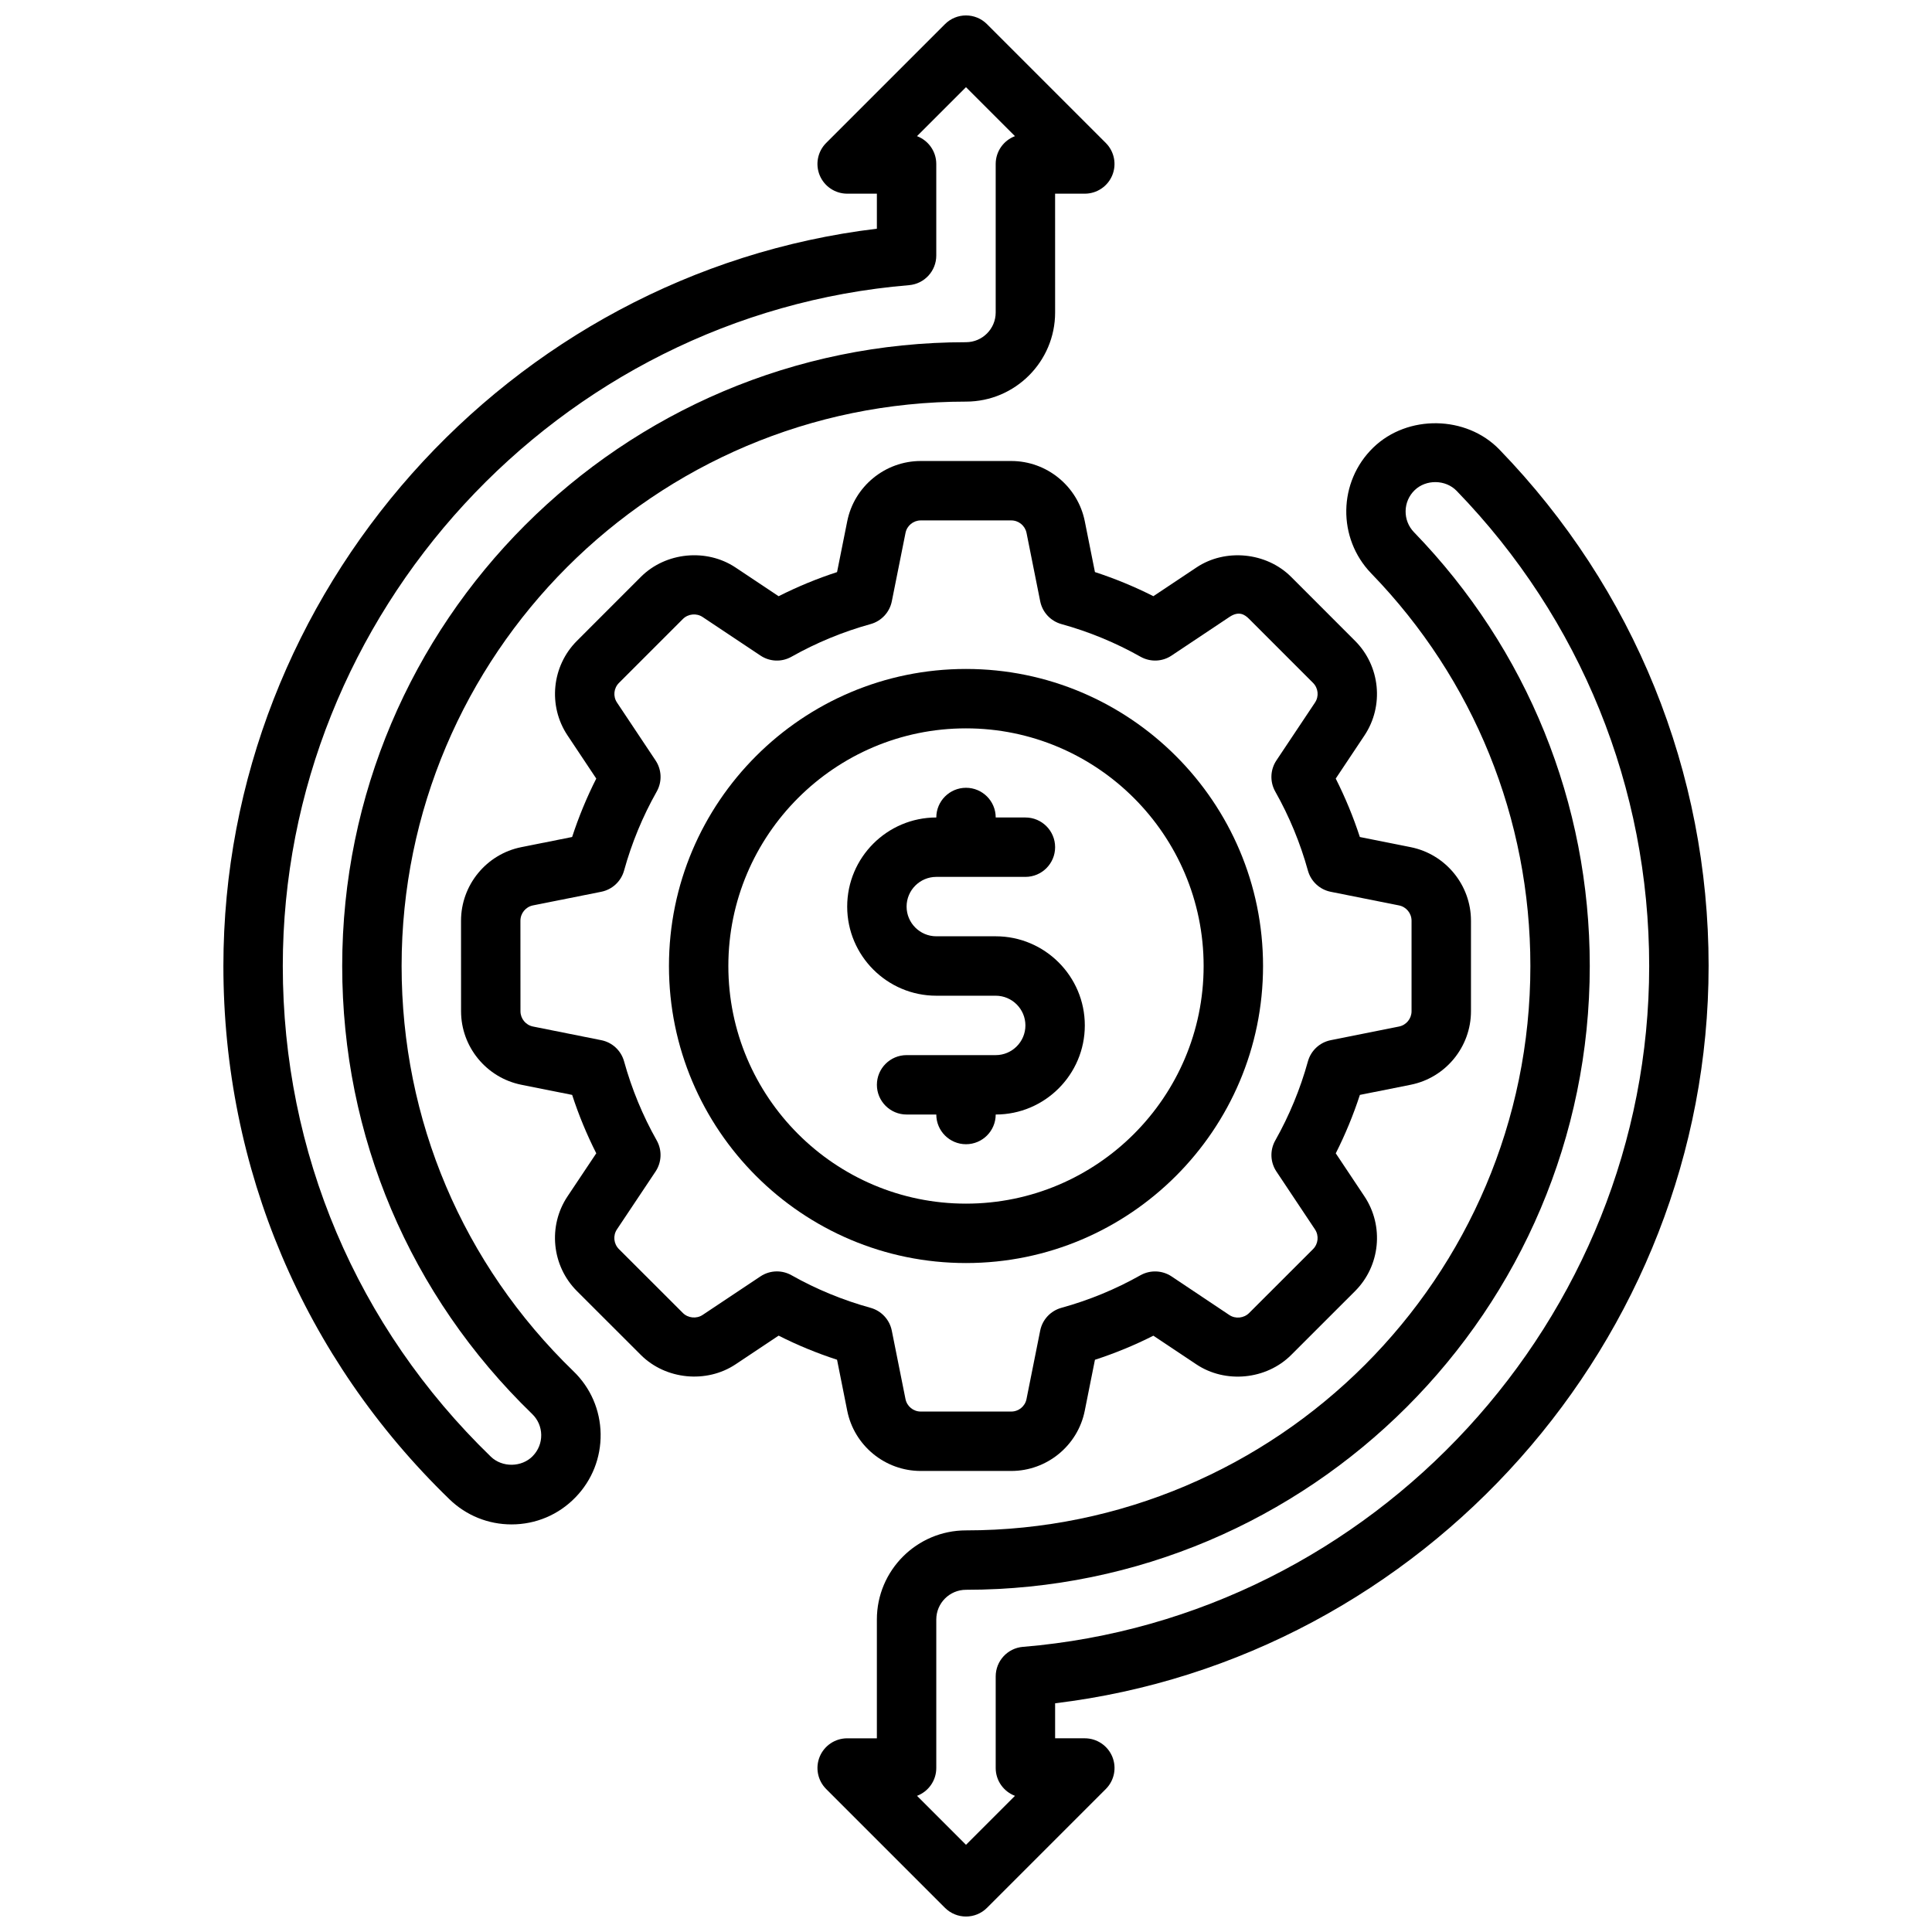
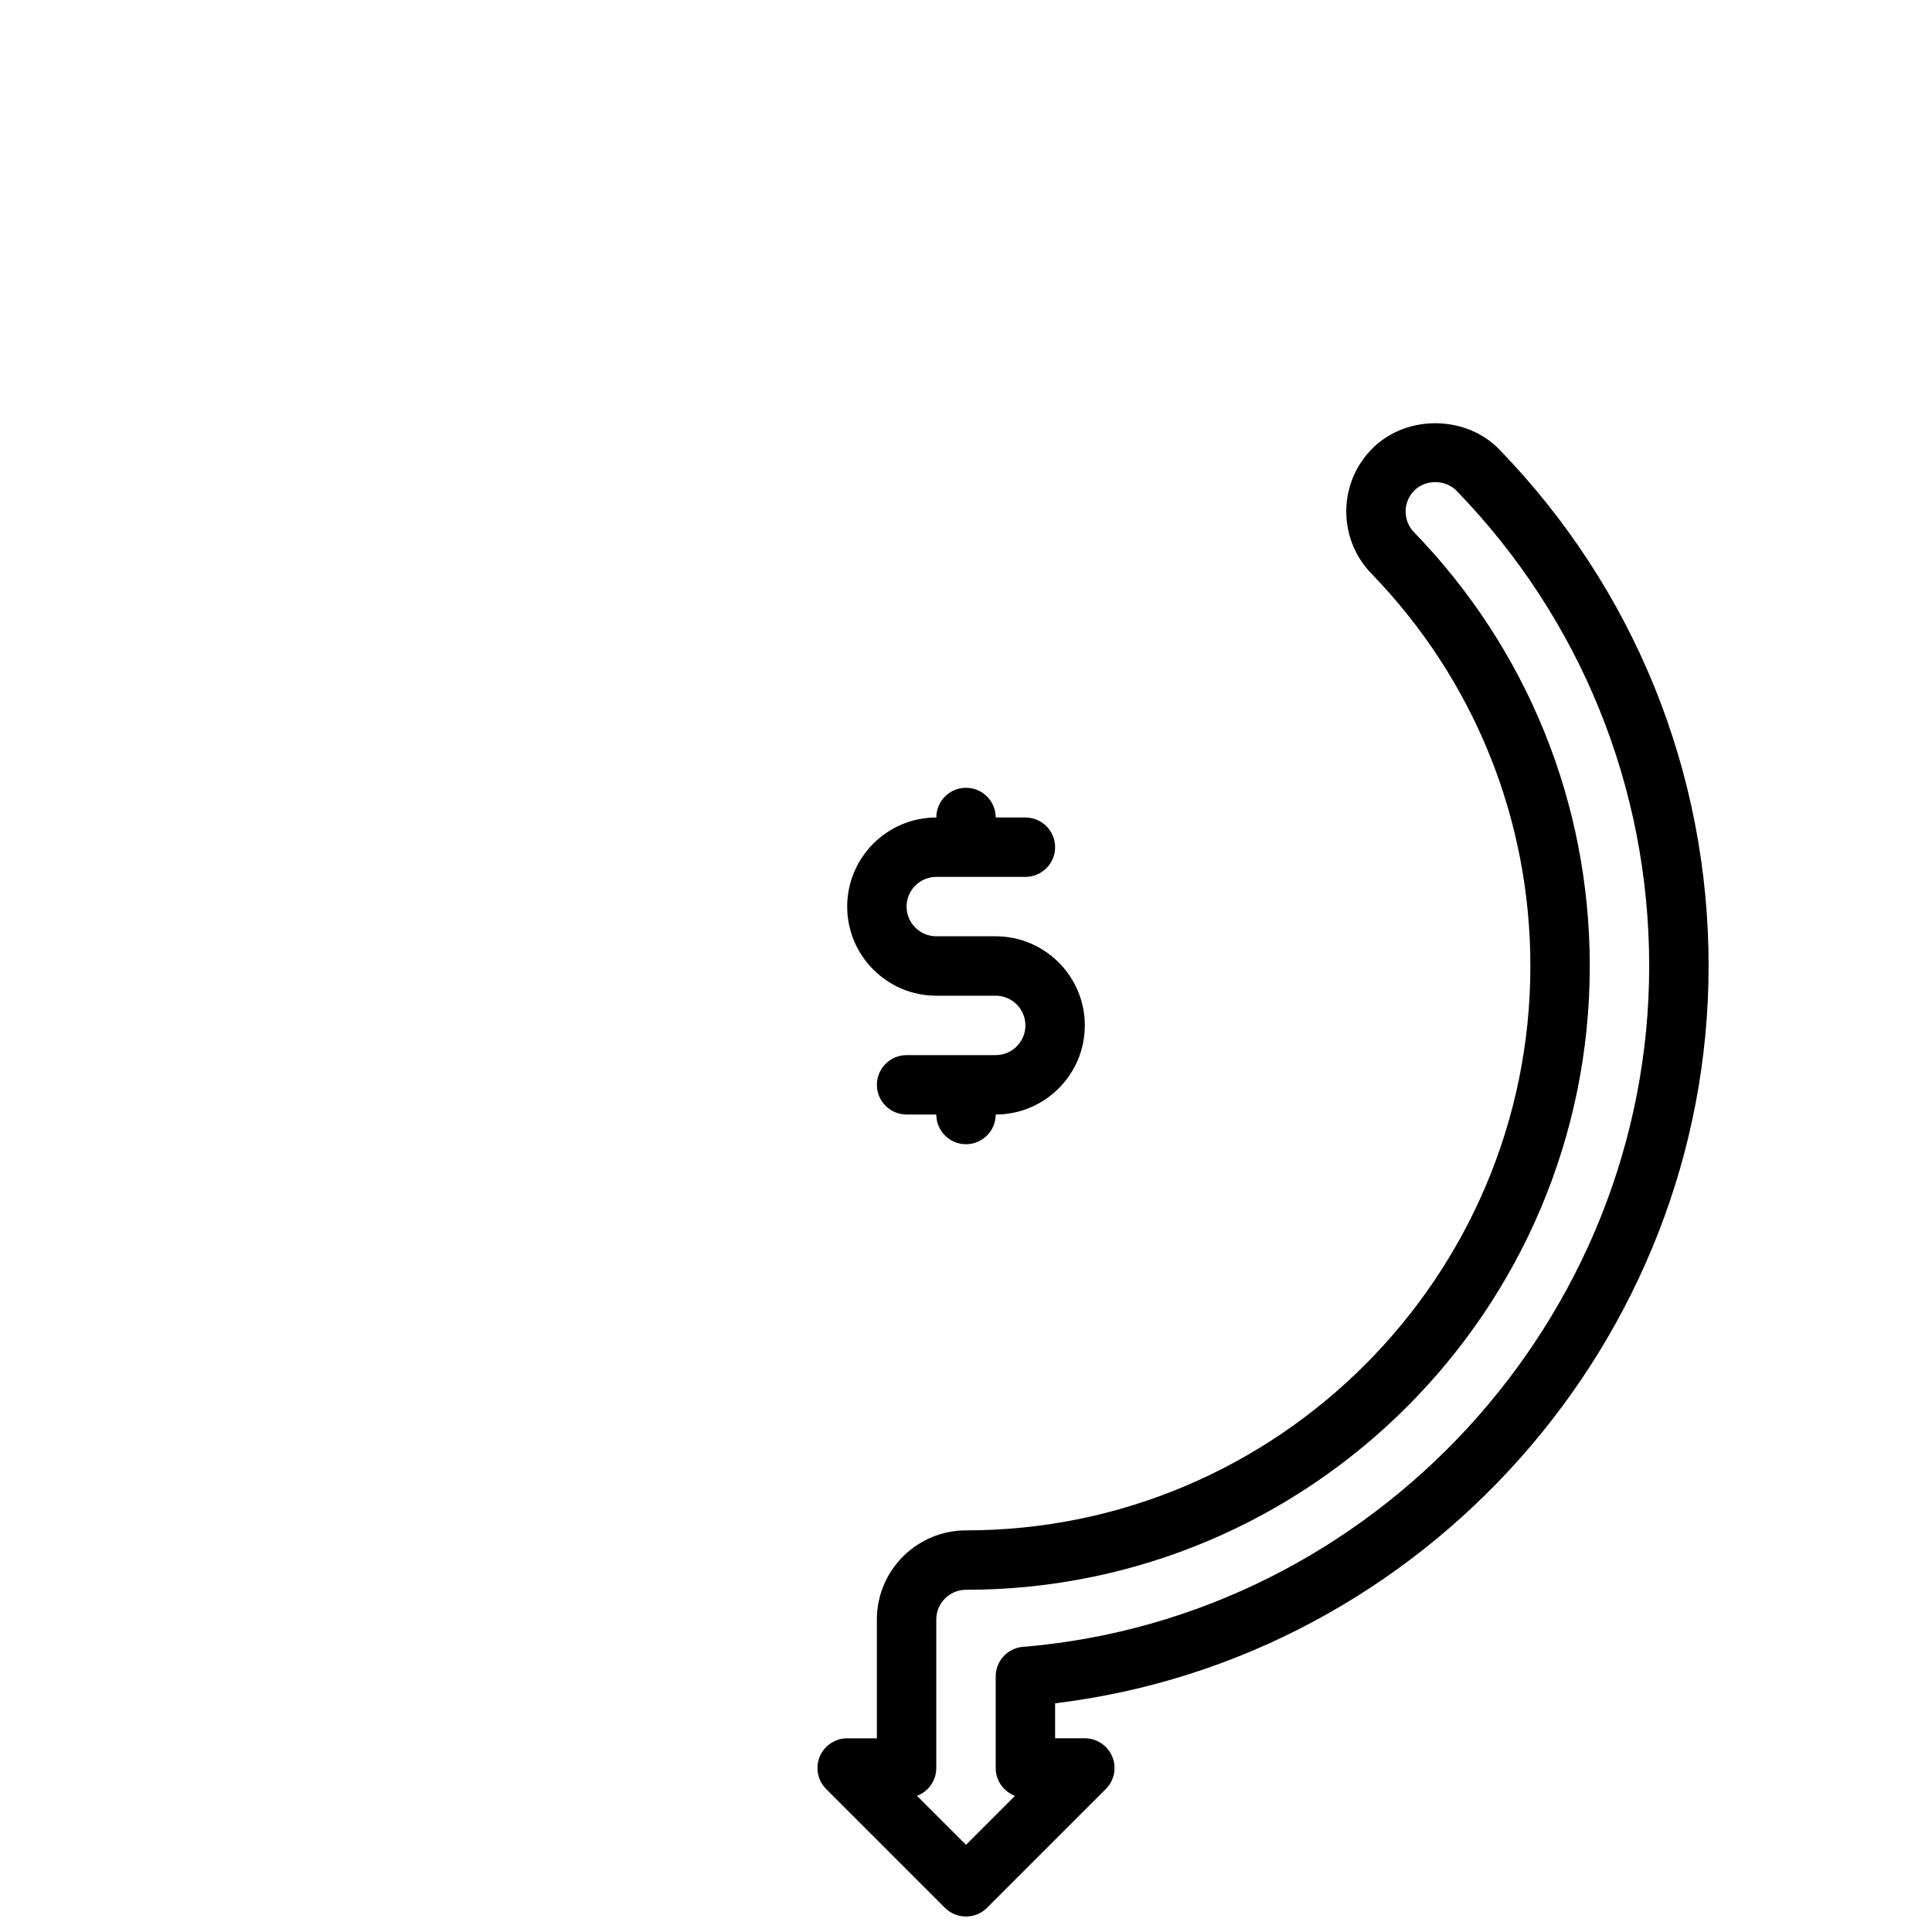
<svg xmlns="http://www.w3.org/2000/svg" width="800px" height="800px" version="1.1" viewBox="144 144 512 512">
  <defs>
    <clipPath id="b">
-       <path d="m203 148.09h237v399.91h-237z" />
+       <path d="m203 148.09h237h-237z" />
    </clipPath>
    <clipPath id="a">
      <path d="m360 256h237v395.9h-237z" />
    </clipPath>
  </defs>
-   <path d="m368.52 517.84c1.844 9.258 10.027 15.98 19.484 15.98h23.992c9.445 0 17.641-6.723 19.477-15.965l2.699-13.5c5.328-1.73 10.508-3.863 15.484-6.383l11.414 7.613c7.691 5.117 18.5 4.07 25.082-2.481l16.973-16.965c6.668-6.684 7.699-17.223 2.473-25.082l-7.606-11.414c2.519-4.977 4.652-10.156 6.391-15.484l13.477-2.691c9.242-1.844 15.965-10.039 15.965-19.477v-24c0-9.438-6.723-17.633-15.973-19.484l-13.477-2.691c-1.73-5.312-3.871-10.492-6.391-15.484l7.606-11.414c5.234-7.848 4.195-18.391-2.473-25.074l-16.965-16.973c-6.535-6.535-17.414-7.606-25.074-2.488l-11.422 7.613c-4.984-2.519-10.164-4.66-15.484-6.391l-2.691-13.469c-1.852-9.242-10.039-15.965-19.484-15.965h-23.992c-9.445 0-17.633 6.723-19.477 15.965l-2.699 13.477c-5.312 1.73-10.492 3.871-15.484 6.391l-11.414-7.606c-7.699-5.133-18.508-4.086-25.082 2.473l-16.965 16.973c-6.676 6.684-7.715 17.223-2.473 25.066l7.606 11.422c-2.527 4.984-4.66 10.164-6.398 15.484l-13.473 2.691c-9.246 1.848-15.969 10.043-15.969 19.496l0.008 23.984c0 9.43 6.707 17.617 15.965 19.484l13.477 2.691c1.73 5.32 3.871 10.5 6.391 15.477l-7.621 11.414c-5.234 7.848-4.195 18.398 2.488 25.09l16.988 16.973c6.559 6.512 17.344 7.574 25.047 2.457l11.422-7.613c4.977 2.519 10.156 4.652 15.484 6.383zm-18.625-36.906c-1.527 0-3.047 0.441-4.367 1.324l-15.336 10.219c-1.613 1.07-3.856 0.836-5.211-0.512l-16.965-16.949c-1.395-1.395-1.613-3.59-0.52-5.219l10.234-15.336c1.645-2.473 1.762-5.652 0.309-8.234-3.715-6.574-6.621-13.625-8.652-20.957-0.797-2.867-3.133-5.039-6.047-5.613l-18.098-3.621c-1.922-0.387-3.312-2.086-3.312-4.047l-0.012-23.992c0-1.969 1.395-3.668 3.312-4.055l18.105-3.613c2.914-0.582 5.25-2.754 6.047-5.613 2.023-7.32 4.938-14.367 8.66-20.957 1.457-2.582 1.34-5.769-0.309-8.234l-10.227-15.352c-1.086-1.621-0.867-3.801 0.52-5.188l16.949-16.949c1.371-1.379 3.606-1.605 5.219-0.527l15.336 10.219c2.473 1.66 5.644 1.77 8.227 0.309 6.606-3.723 13.656-6.629 20.965-8.652 2.867-0.797 5.039-3.125 5.621-6.047l3.629-18.121c0.379-1.914 2.078-3.305 4.039-3.305h23.992c1.961 0 3.652 1.395 4.039 3.312l3.621 18.113c0.582 2.914 2.754 5.25 5.621 6.047 7.32 2.023 14.367 4.93 20.965 8.652 2.59 1.457 5.769 1.348 8.234-0.309l15.344-10.234c2.481-1.652 4.023-0.66 5.195 0.52l16.957 16.965c1.387 1.387 1.605 3.574 0.512 5.203l-10.23 15.34c-1.645 2.473-1.762 5.652-0.309 8.234 3.723 6.59 6.637 13.641 8.66 20.957 0.797 2.867 3.133 5.039 6.047 5.621l18.105 3.613c1.918 0.383 3.312 2.086 3.312 4.043v24c0 1.961-1.395 3.66-3.312 4.047l-18.105 3.621c-2.914 0.582-5.25 2.754-6.047 5.621-2.023 7.32-4.938 14.375-8.652 20.957-1.457 2.582-1.34 5.762 0.309 8.234l10.219 15.336c1.086 1.637 0.875 3.824-0.512 5.219l-16.957 16.949c-1.379 1.363-3.606 1.605-5.219 0.527l-15.328-10.242c-2.465-1.637-5.644-1.754-8.234-0.309-6.566 3.707-13.617 6.613-20.957 8.637-2.867 0.797-5.039 3.125-5.621 6.047l-3.629 18.145c-0.383 1.914-2.074 3.297-4.035 3.297h-23.992c-1.961 0-3.652-1.387-4.039-3.312l-3.629-18.129c-0.582-2.914-2.754-5.25-5.621-6.047-7.336-2.023-14.391-4.93-20.957-8.637-1.203-0.676-2.535-1.016-3.863-1.016z" />
-   <path d="m478.72 400c0-43.406-35.312-78.719-78.719-78.719s-78.719 35.312-78.719 78.719 35.312 78.719 78.719 78.719 78.719-35.312 78.719-78.719zm-141.7 0c0-34.723 28.254-62.977 62.977-62.977s62.977 28.254 62.977 62.977-28.254 62.977-62.977 62.977c-34.727 0-62.977-28.254-62.977-62.977z" />
  <path d="m407.87 439.36c13.02 0 23.617-10.598 23.617-23.617 0-13.02-10.598-23.617-23.617-23.617h-15.742c-4.336 0-7.871-3.535-7.871-7.871 0-4.336 3.535-7.871 7.871-7.871h23.617c4.344 0 7.871-3.527 7.871-7.871s-3.527-7.871-7.871-7.871h-7.871c0-4.344-3.527-7.871-7.871-7.871s-7.871 3.527-7.871 7.871c-13.02 0-23.617 10.598-23.617 23.617 0 13.02 10.598 23.617 23.617 23.617h15.742c4.336 0 7.871 3.535 7.871 7.871 0 4.336-3.535 7.871-7.871 7.871h-23.617c-4.344 0-7.871 3.527-7.871 7.871s3.527 7.871 7.871 7.871h7.871c0 4.344 3.527 7.871 7.871 7.871s7.871-3.527 7.871-7.871z" />
  <g clip-path="url(#b)">
-     <path d="m250.43 400c0-82.477 67.094-149.57 149.57-149.57 13.02 0 23.617-10.598 23.617-23.617l-0.004-31.488h7.871c3.18 0 6.055-1.922 7.273-4.856 1.219-2.945 0.543-6.328-1.707-8.582l-31.488-31.488c-3.078-3.078-8.055-3.078-11.133 0l-31.488 31.488c-2.25 2.25-2.93 5.637-1.707 8.582 1.223 2.938 4.098 4.856 7.277 4.856h7.871v9.281c-97.684 11.785-173.18 96.238-173.18 195.39 0 53.719 21.285 103.92 59.922 141.34 4.43 4.289 10.266 6.648 16.434 6.648 6.453 0 12.484-2.551 16.965-7.188 4.394-4.535 6.746-10.5 6.652-16.809-0.102-6.305-2.652-12.203-7.188-16.578-29.379-28.457-45.555-66.602-45.555-107.42zm34.77 129.86c-2.93 3.023-8.102 3.094-11.125 0.172-35.555-34.422-55.133-80.609-55.133-130.03 0-93.465 72.902-172.71 165.96-180.43 4.078-0.34 7.219-3.758 7.219-7.844v-24.27c0-3.379-2.125-6.25-5.109-7.375l12.984-12.98 12.98 12.98c-2.984 1.125-5.109 4-5.109 7.375v39.359c0 4.336-3.535 7.871-7.871 7.871-91.156 0-165.31 74.156-165.31 165.31 0 45.113 17.879 87.285 50.348 118.73 1.512 1.465 2.363 3.426 2.394 5.527 0.031 2.094-0.758 4.086-2.231 5.598z" />
-   </g>
+     </g>
  <g clip-path="url(#a)">
    <path d="m596.8 400c0-51.34-19.695-99.957-55.457-136.88-8.77-9.062-24.324-9.305-33.395-0.527-9.352 9.062-9.59 24.043-0.527 33.395 27.18 28.055 42.145 64.996 42.145 104.01 0 82.477-67.094 149.57-149.57 149.57-13.02 0-23.617 10.598-23.617 23.617v31.488h-7.871c-3.18 0-6.055 1.922-7.273 4.856-1.219 2.945-0.543 6.328 1.707 8.582l31.488 31.488c1.539 1.531 3.555 2.301 5.57 2.301s4.031-0.77 5.566-2.305l31.488-31.488c2.25-2.25 2.93-5.637 1.707-8.582-1.223-2.934-4.094-4.856-7.273-4.856h-7.871v-9.281c97.68-11.785 173.18-96.234 173.18-195.39zm-181.71 180.43c-4.078 0.34-7.219 3.746-7.219 7.84v24.27c0 3.379 2.125 6.25 5.109 7.375l-12.98 12.98-12.98-12.98c2.981-1.125 5.106-3.996 5.106-7.375v-39.359c0-4.336 3.535-7.871 7.871-7.871 91.156 0 165.31-74.156 165.31-165.31 0-43.129-16.547-83.957-46.586-114.96-1.465-1.512-2.25-3.504-2.219-5.606 0.031-2.102 0.883-4.062 2.394-5.527 3.016-2.922 8.203-2.852 11.133 0.18 32.902 33.965 51.023 78.684 51.023 125.92 0 93.465-72.902 172.71-165.96 180.43z" />
  </g>
</svg>